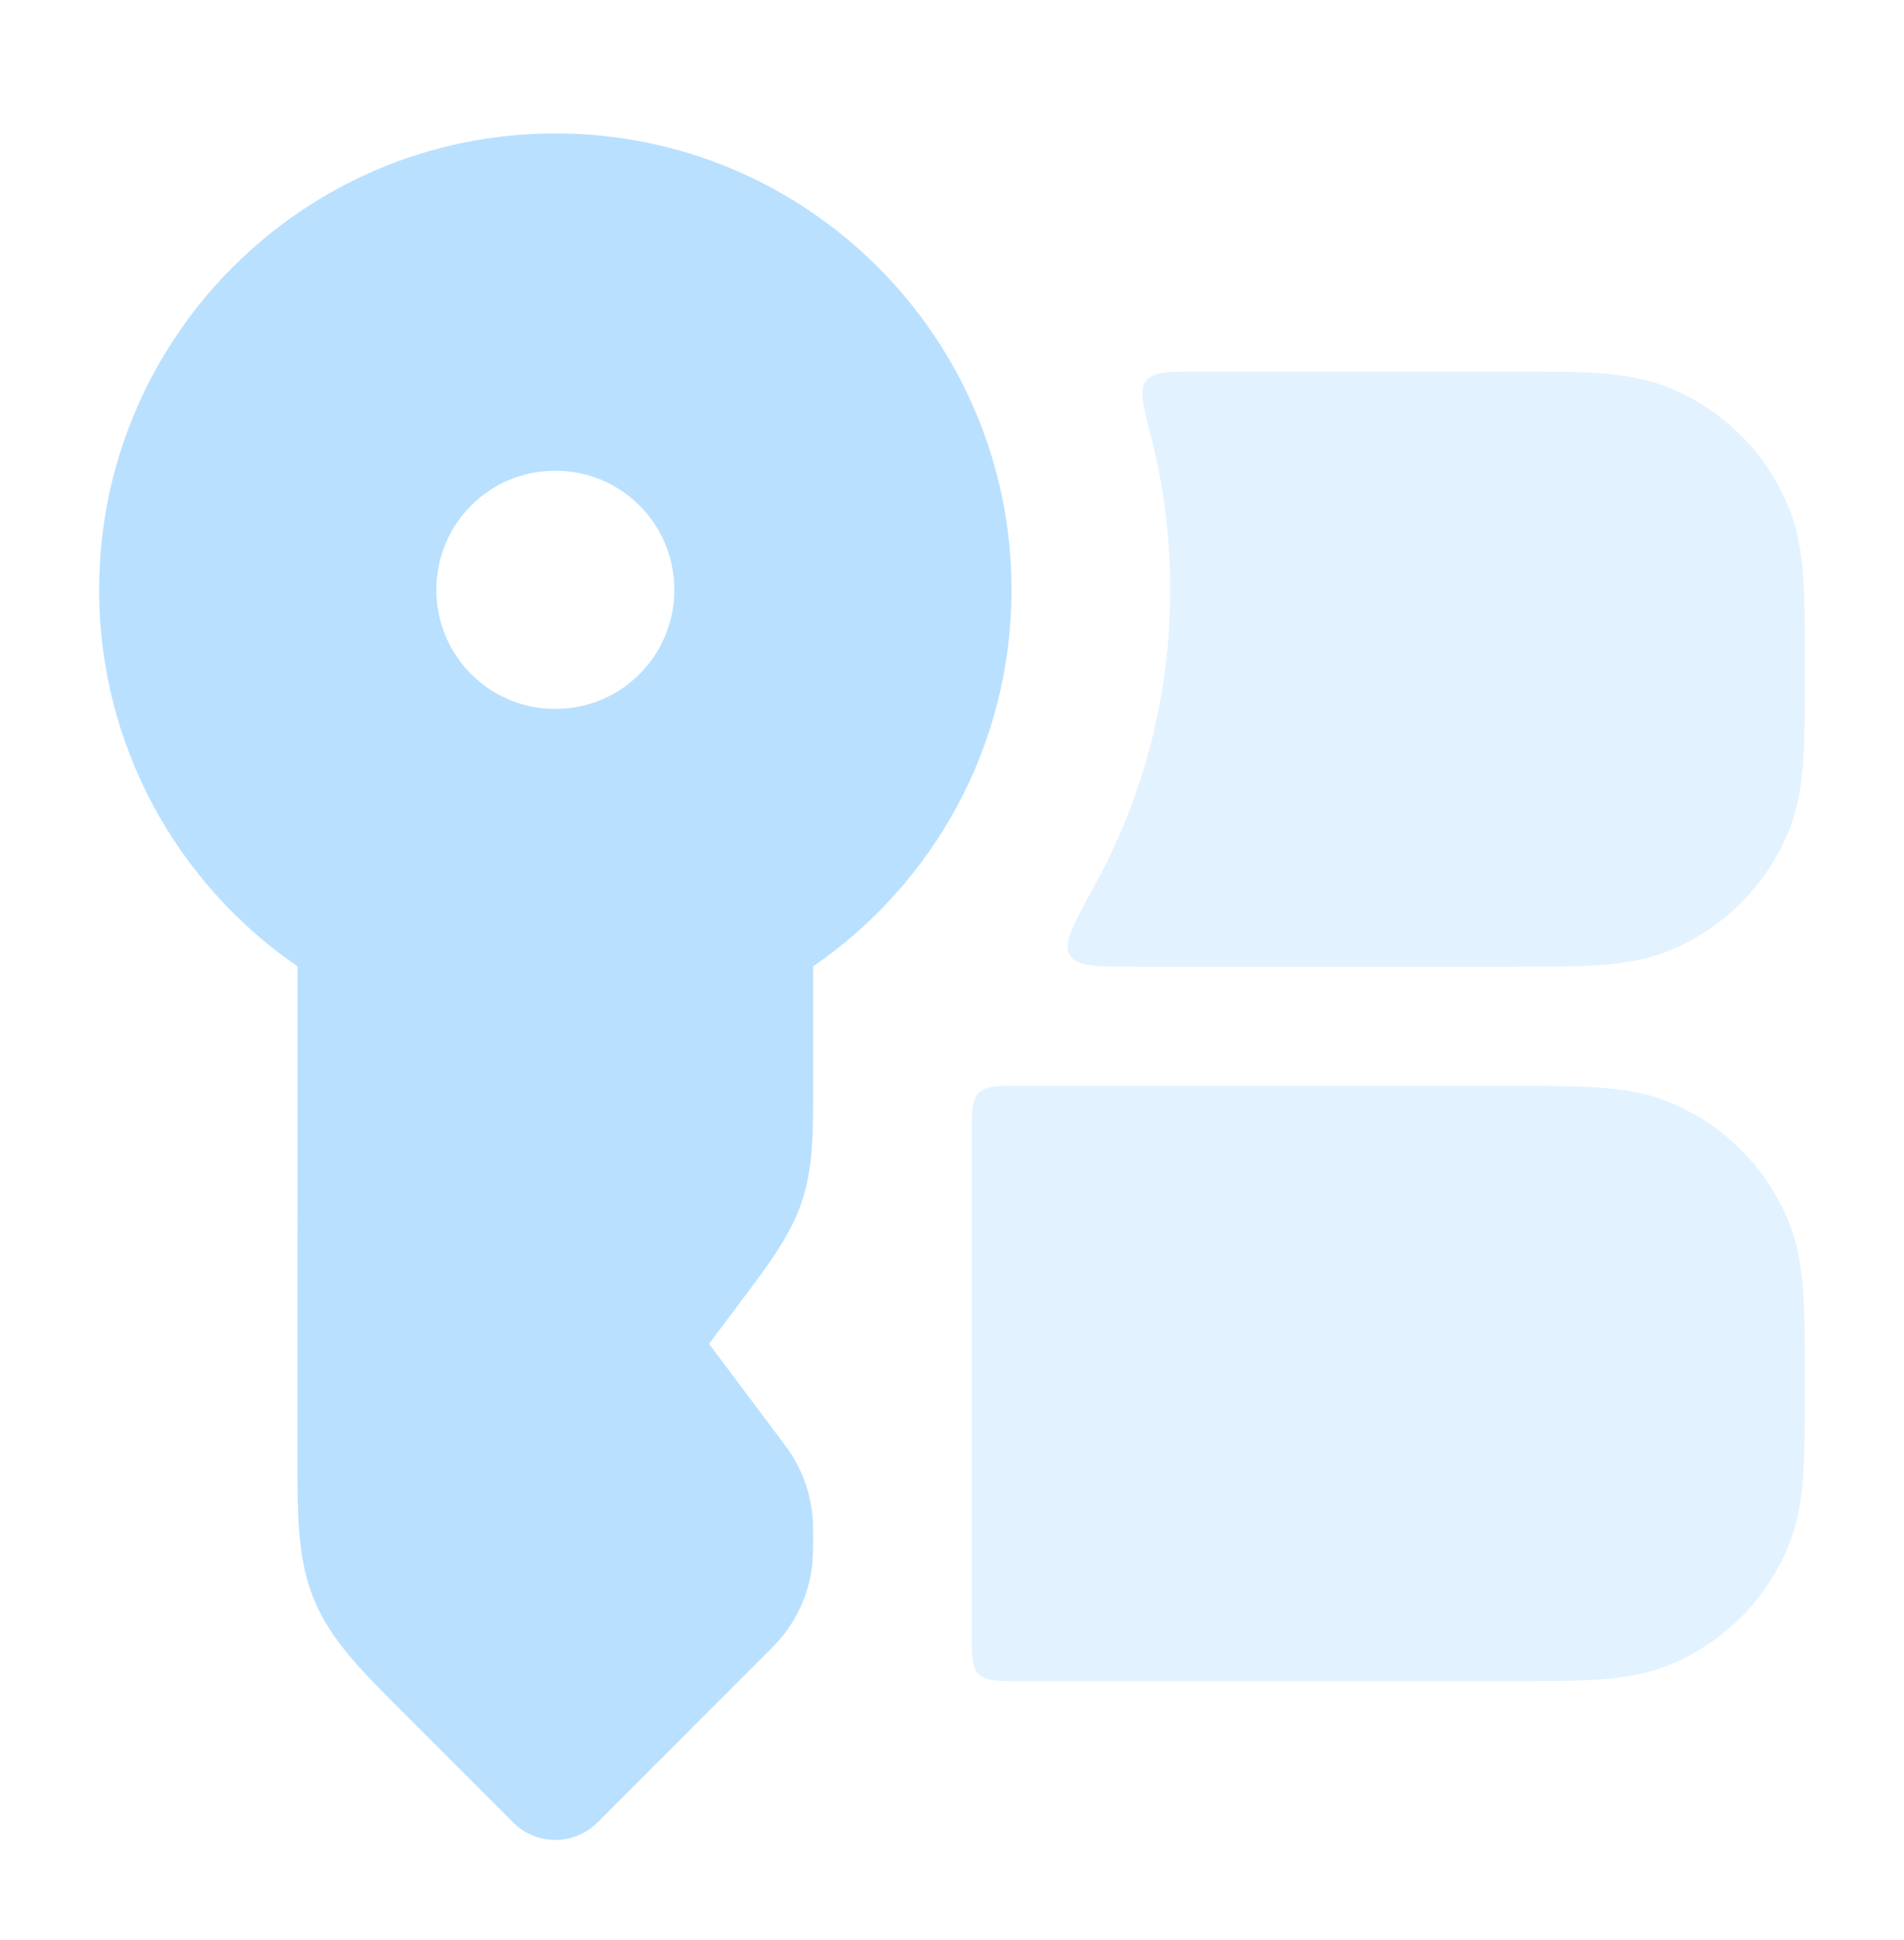
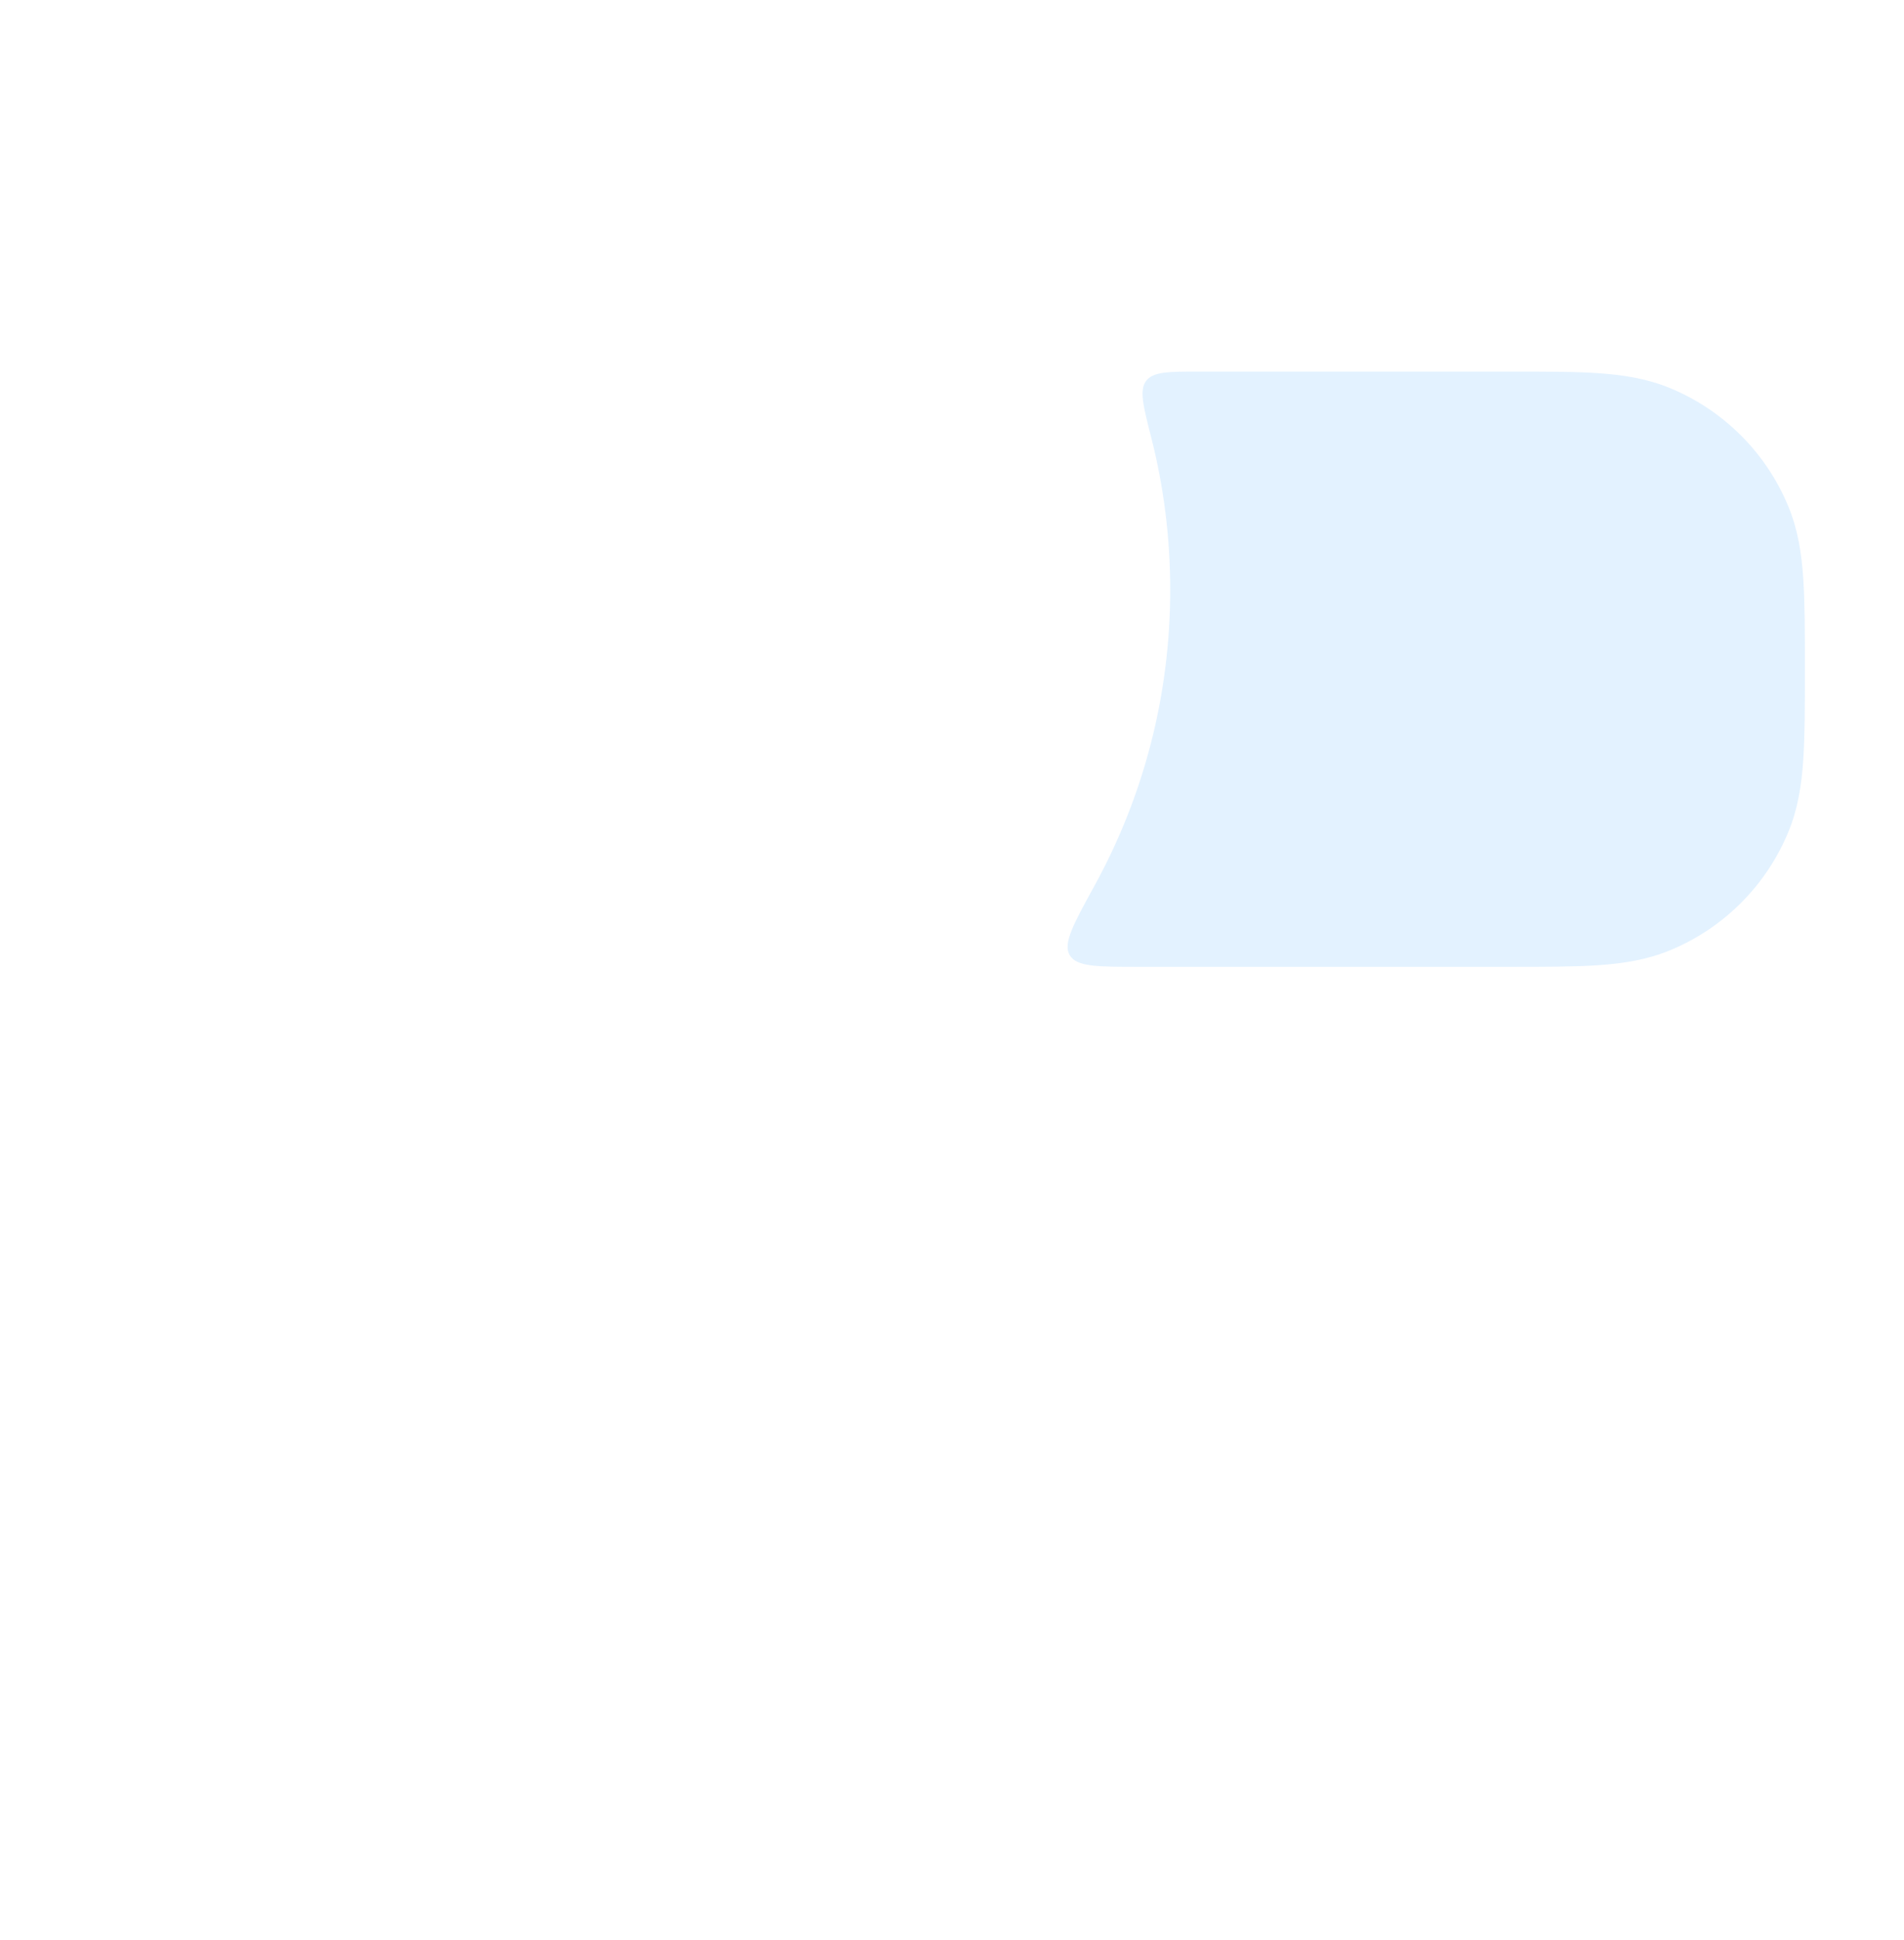
<svg xmlns="http://www.w3.org/2000/svg" width="54" height="55" viewBox="0 0 54 55" fill="none">
-   <path fill-rule="evenodd" clip-rule="evenodd" d="M15.75 3.782C8.605 3.782 2.812 9.575 2.812 16.72C2.812 21.154 5.043 25.064 8.438 27.394L8.437 41.389C8.436 42.961 8.435 44.205 8.909 45.349C9.382 46.493 10.263 47.372 11.375 48.482L14.557 51.663C15.216 52.322 16.284 52.322 16.943 51.663L21.687 46.92L21.73 46.877C21.905 46.702 22.092 46.516 22.253 46.305C22.67 45.759 22.937 45.114 23.028 44.434C23.063 44.17 23.063 43.797 23.062 43.549C23.063 43.349 23.063 43.134 23.039 42.918C22.978 42.36 22.799 41.821 22.513 41.338C22.402 41.151 22.273 40.98 22.153 40.819L22.152 40.819L22.152 40.819L20.109 38.095L21.056 36.833C21.821 35.815 22.425 35.01 22.745 34.052C23.064 33.093 23.064 32.087 23.063 30.814L23.062 27.394C26.457 25.064 28.688 21.154 28.688 16.72C28.688 9.575 22.895 3.782 15.75 3.782ZM15.735 13.345C13.879 13.345 12.375 14.856 12.375 16.72C12.375 18.584 13.879 20.095 15.735 20.095H15.765C17.621 20.095 19.125 18.584 19.125 16.72C19.125 14.856 17.621 13.345 15.765 13.345H15.735Z" fill="#B9E0FF" />
  <path opacity="0.4" d="M31.043 25.105C30.442 26.198 30.142 26.745 30.338 27.076C30.534 27.407 31.119 27.407 32.288 27.407L42.809 27.407C43.809 27.407 44.643 27.407 45.329 27.361C46.042 27.312 46.716 27.207 47.37 26.936C48.886 26.308 50.09 25.104 50.718 23.588C50.989 22.934 51.094 22.261 51.142 21.547C51.189 20.862 51.189 20.027 51.189 19.027V18.913C51.189 17.913 51.189 17.078 51.142 16.393C51.094 15.679 50.989 15.005 50.718 14.352C50.09 12.836 48.886 11.632 47.37 11.004C46.716 10.733 46.042 10.628 45.329 10.579C44.644 10.532 43.809 10.533 42.809 10.533L34.016 10.533C33.147 10.533 32.712 10.533 32.509 10.793C32.307 11.054 32.421 11.502 32.649 12.397C33.002 13.779 33.189 15.228 33.189 16.72C33.189 19.761 32.409 22.619 31.043 25.105Z" fill="#B9E0FF" />
-   <path opacity="0.4" d="M42.807 30.782C43.807 30.782 44.642 30.782 45.327 30.829C46.041 30.878 46.715 30.983 47.368 31.253C48.884 31.881 50.089 33.086 50.717 34.602C50.987 35.255 51.092 35.929 51.141 36.643C51.188 37.328 51.188 38.163 51.188 39.163V39.277C51.188 40.277 51.188 41.112 51.141 41.797C51.092 42.511 50.987 43.184 50.717 43.838C50.089 45.354 48.884 46.559 47.368 47.187C46.715 47.457 46.041 47.562 45.327 47.611C44.642 47.657 43.807 47.657 42.807 47.657L28.913 47.657C28.276 47.657 27.958 47.657 27.76 47.46C27.562 47.262 27.562 46.944 27.562 46.307V32.133C27.562 31.496 27.562 31.178 27.76 30.98C27.958 30.782 28.276 30.782 28.913 30.782L42.807 30.782Z" fill="#B9E0FF" />
</svg>